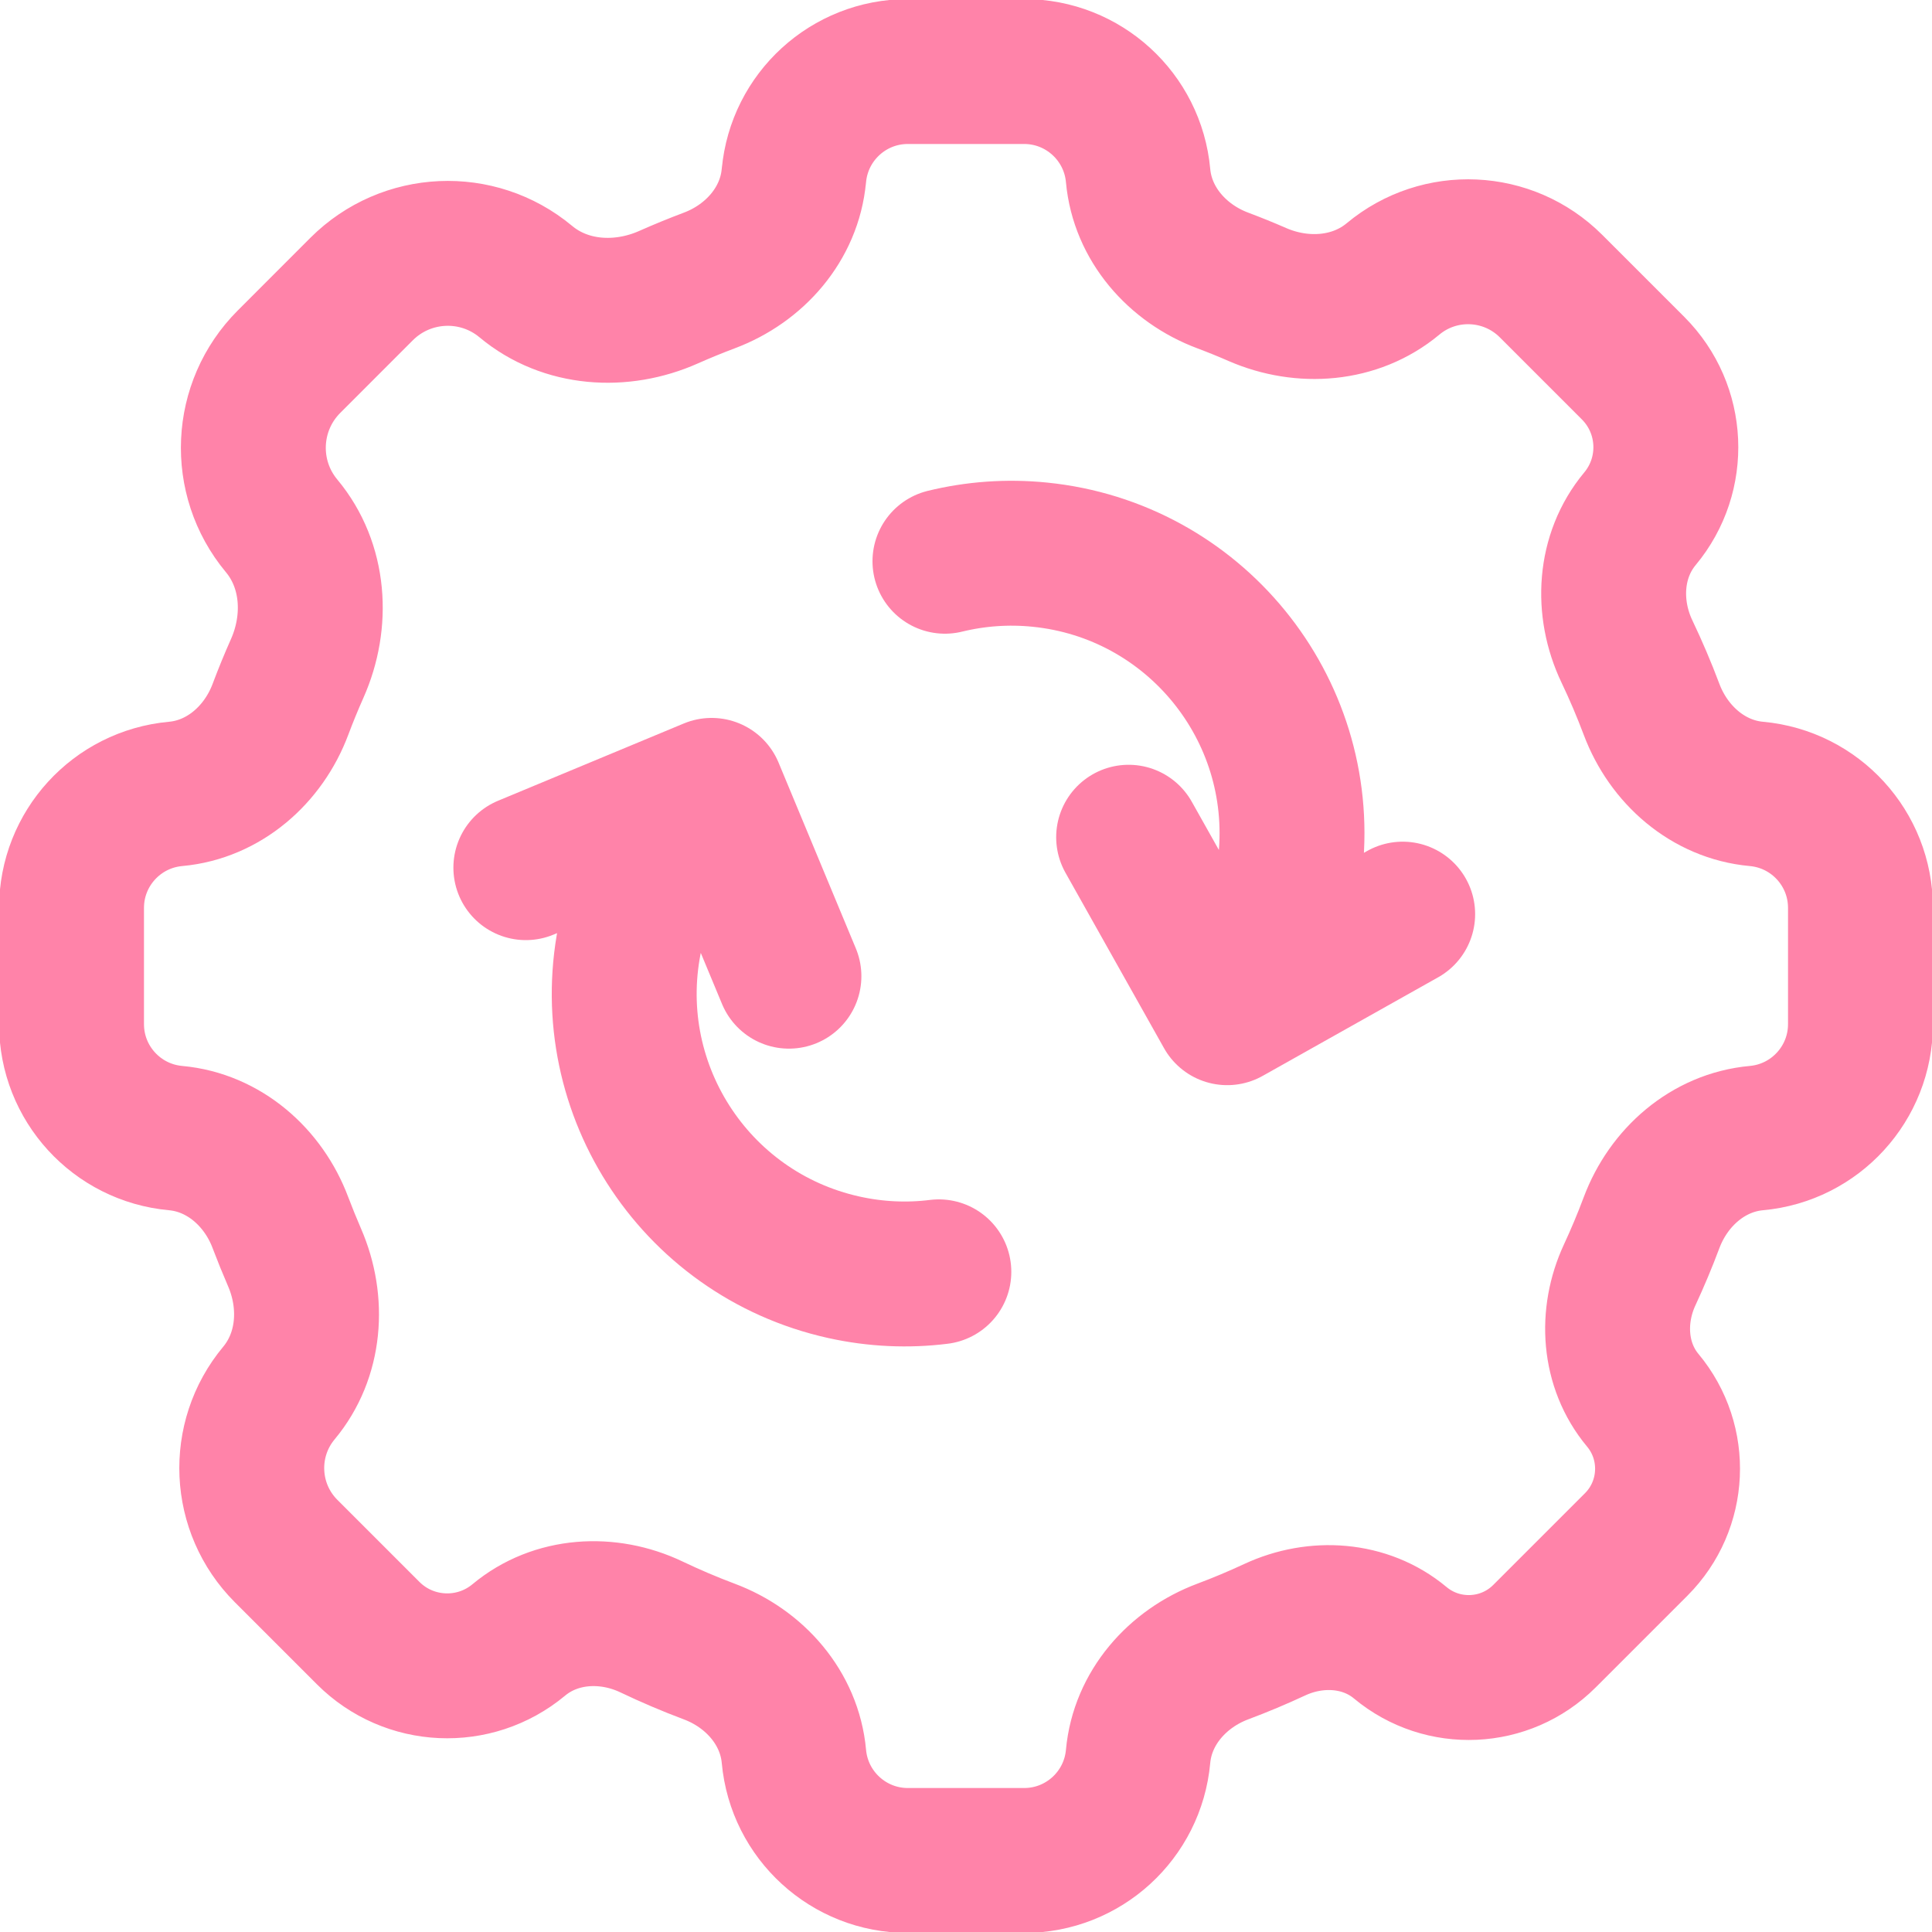
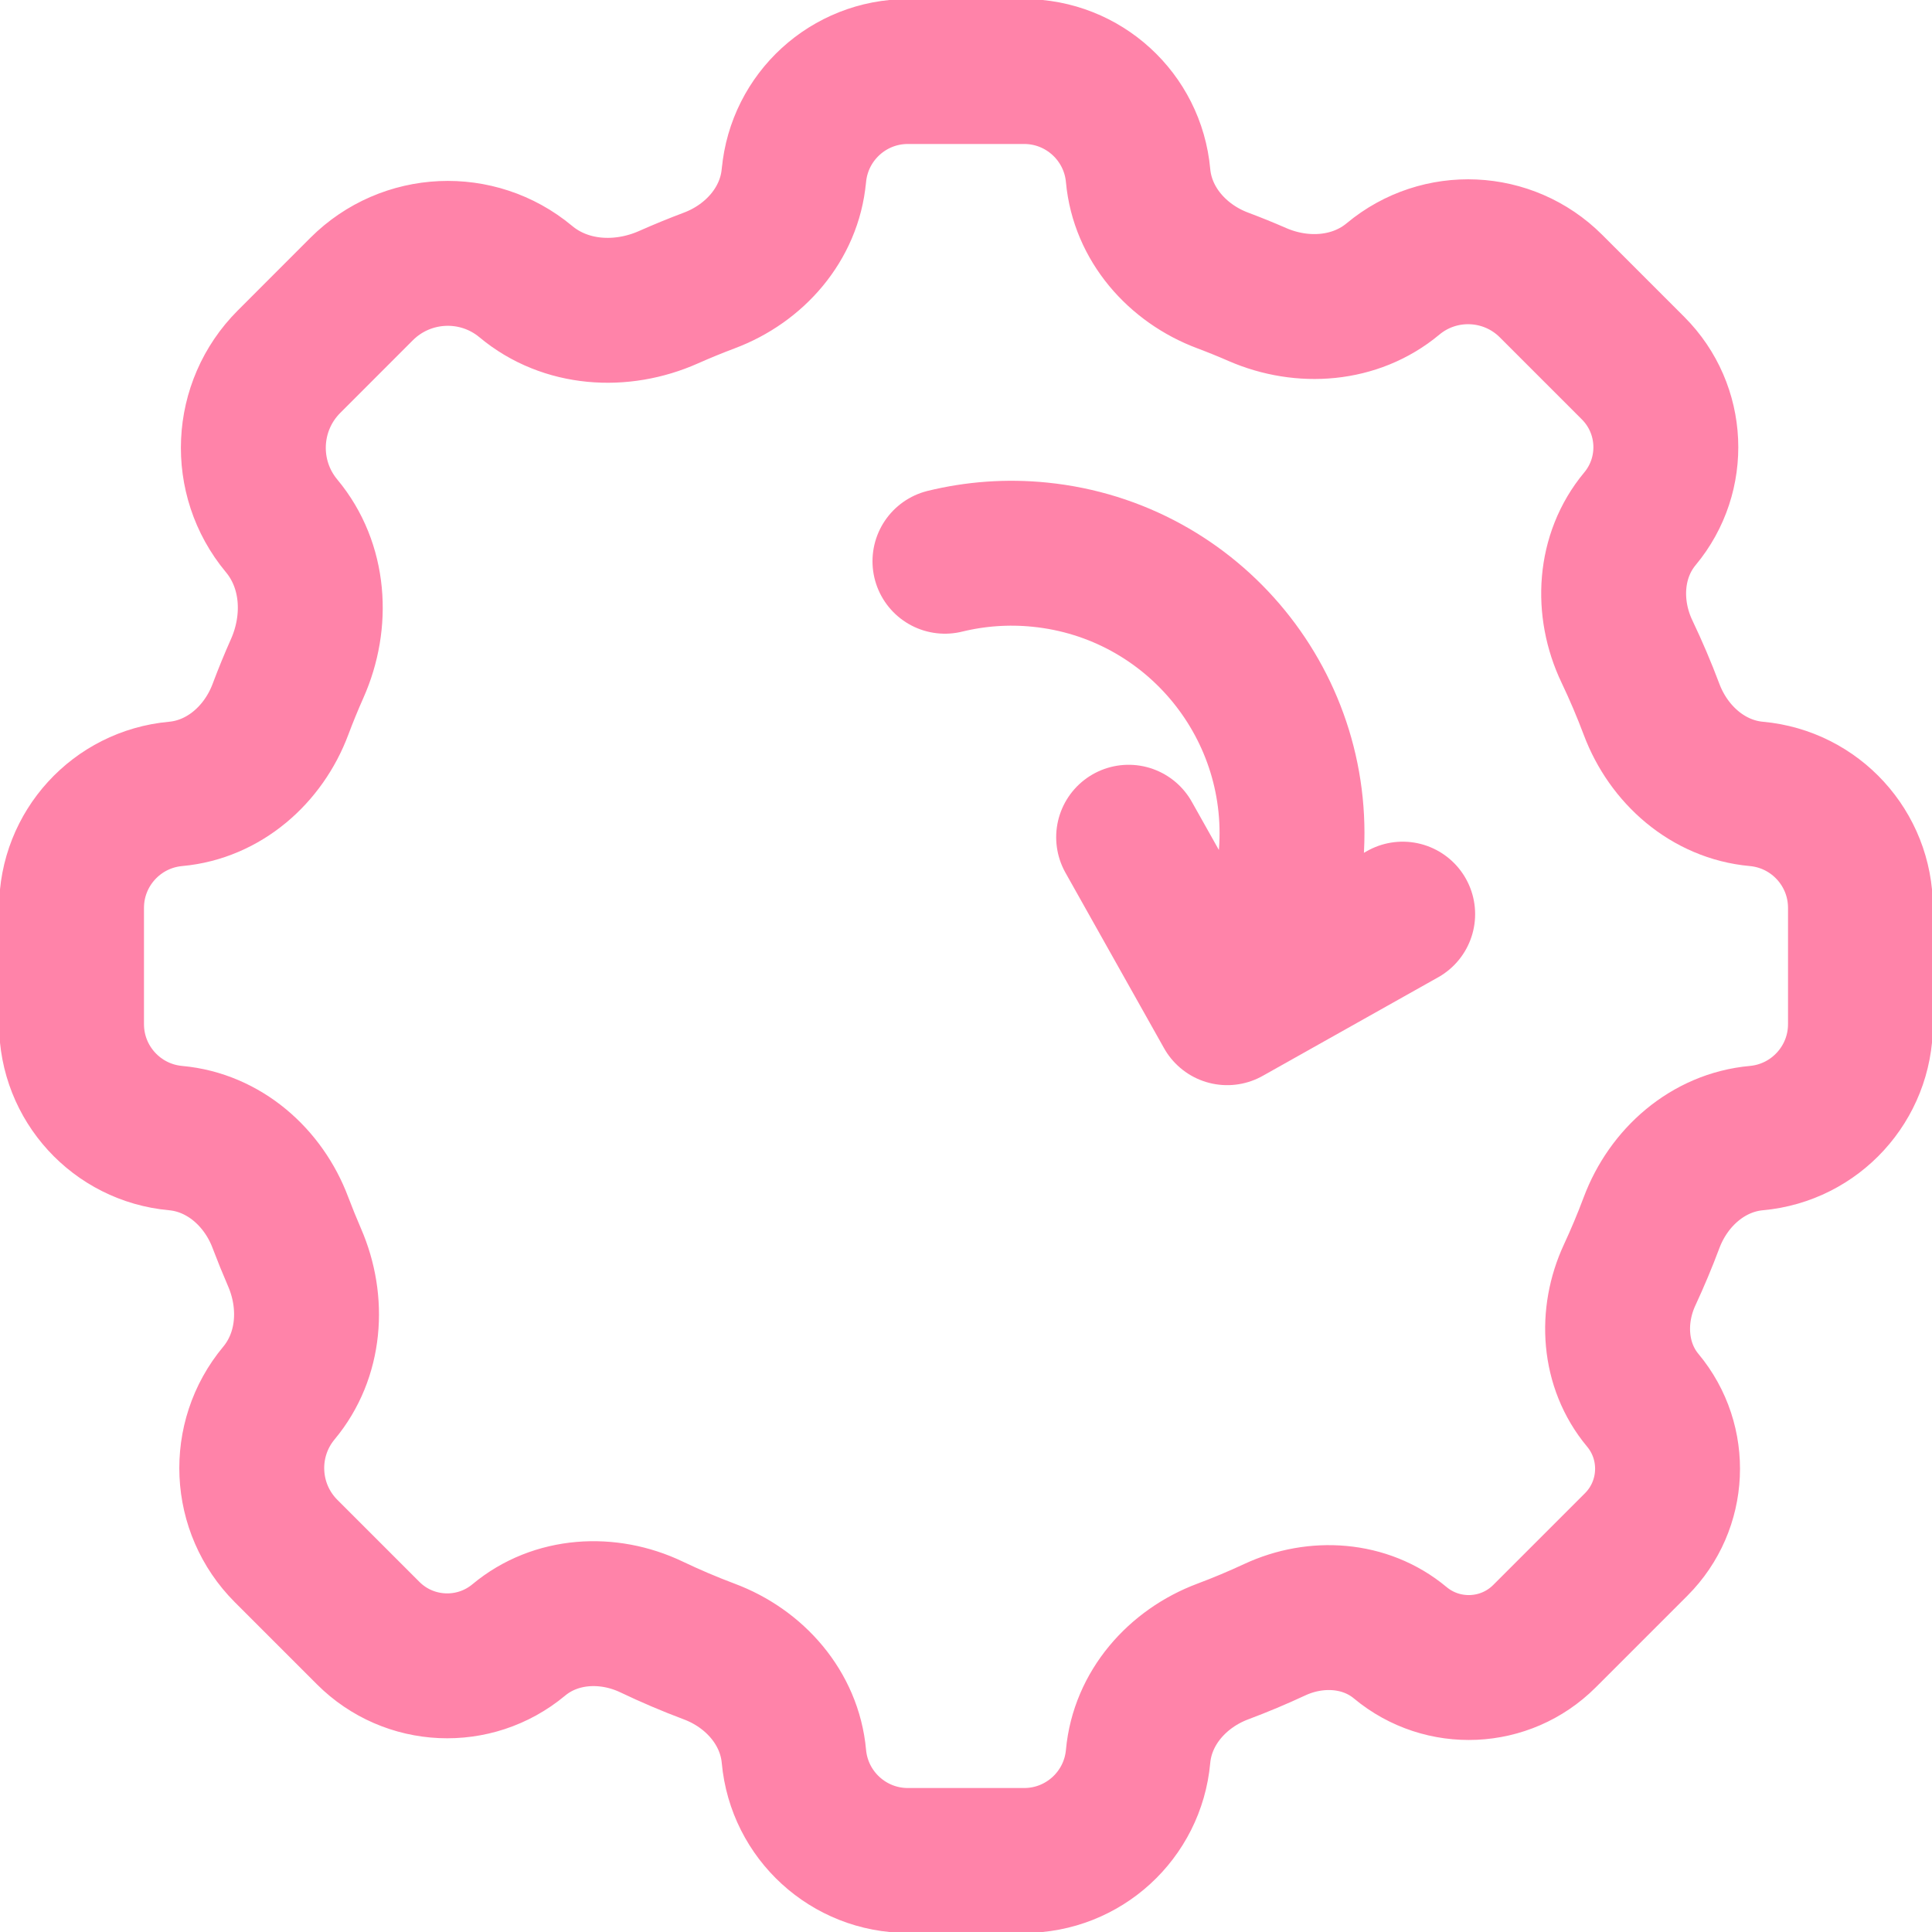
<svg xmlns="http://www.w3.org/2000/svg" width="40" height="40" viewBox="0 0 40 40" fill="none">
  <g clip-path="url(#clip0_975_1814)">
    <path d="M16.437 3.636C16.548 2.416 17.57 1.481 18.796 1.481H21.204C22.429 1.481 23.452 2.416 23.563 3.636C23.654 4.637 24.375 5.455 25.316 5.807C25.558 5.898 25.798 5.995 26.033 6.098C26.965 6.503 28.061 6.425 28.841 5.775C29.806 4.971 31.224 5.036 32.112 5.923L33.812 7.623C34.658 8.47 34.719 9.821 33.953 10.741C33.315 11.507 33.255 12.588 33.684 13.488C33.87 13.878 34.04 14.277 34.193 14.684C34.546 15.625 35.363 16.346 36.364 16.437C37.584 16.548 38.519 17.57 38.519 18.796V21.204C38.519 22.429 37.584 23.452 36.364 23.563C35.363 23.654 34.545 24.375 34.193 25.316C34.056 25.682 33.905 26.041 33.742 26.393C33.344 27.247 33.408 28.267 34.011 28.99C34.745 29.87 34.686 31.165 33.876 31.976L31.976 33.876C31.165 34.686 29.87 34.744 28.99 34.011C28.267 33.408 27.247 33.344 26.393 33.741C26.041 33.905 25.682 34.056 25.316 34.193C24.375 34.546 23.654 35.363 23.563 36.364C23.452 37.584 22.43 38.519 21.204 38.519H18.796C17.571 38.519 16.548 37.584 16.437 36.364C16.346 35.363 15.625 34.545 14.684 34.193C14.276 34.04 13.878 33.87 13.488 33.684C12.588 33.255 11.507 33.315 10.741 33.953C9.821 34.719 8.469 34.658 7.623 33.812L5.923 32.112C5.036 31.224 4.971 29.806 5.775 28.841C6.425 28.061 6.503 26.965 6.098 26.033C5.996 25.797 5.899 25.558 5.807 25.316C5.455 24.375 4.637 23.654 3.636 23.563C2.416 23.452 1.481 22.43 1.481 21.204V18.796C1.481 17.571 2.416 16.548 3.636 16.437C4.637 16.346 5.455 15.625 5.807 14.684C5.914 14.399 6.029 14.118 6.152 13.842C6.587 12.865 6.515 11.708 5.83 10.887C4.995 9.884 5.061 8.411 5.984 7.488L7.487 5.984C8.41 5.062 9.884 4.995 10.886 5.83C11.707 6.516 12.864 6.587 13.841 6.153C14.118 6.03 14.399 5.915 14.683 5.808C15.624 5.456 16.345 4.638 16.436 3.636L16.437 3.636Z" stroke="#FF83A9" stroke-width="3" stroke-linecap="round" stroke-linejoin="round" />
-     <path d="M16.334 20.211L14.734 16.364L10.887 17.964L14.733 16.364C13.922 17.132 13.323 18.142 13.063 19.316C12.368 22.443 14.34 25.542 17.468 26.237C18.133 26.385 18.798 26.412 19.438 26.332" stroke="#FF83A9" stroke-width="3" stroke-linecap="round" stroke-linejoin="round" />
    <path d="M23.367 17.334L25.408 20.967M25.408 20.967L29.041 18.926M25.408 20.967C26.124 20.108 26.599 19.035 26.72 17.839C27.042 14.652 24.719 11.806 21.532 11.484C20.853 11.415 20.19 11.467 19.564 11.62" stroke="#FF83A9" stroke-width="3" stroke-linecap="round" stroke-linejoin="round" />
  </g>
  <defs>
    <clipPath id="clip0_975_1814">
      <rect width="40" height="40" fill="white" />
    </clipPath>
  </defs>
</svg>